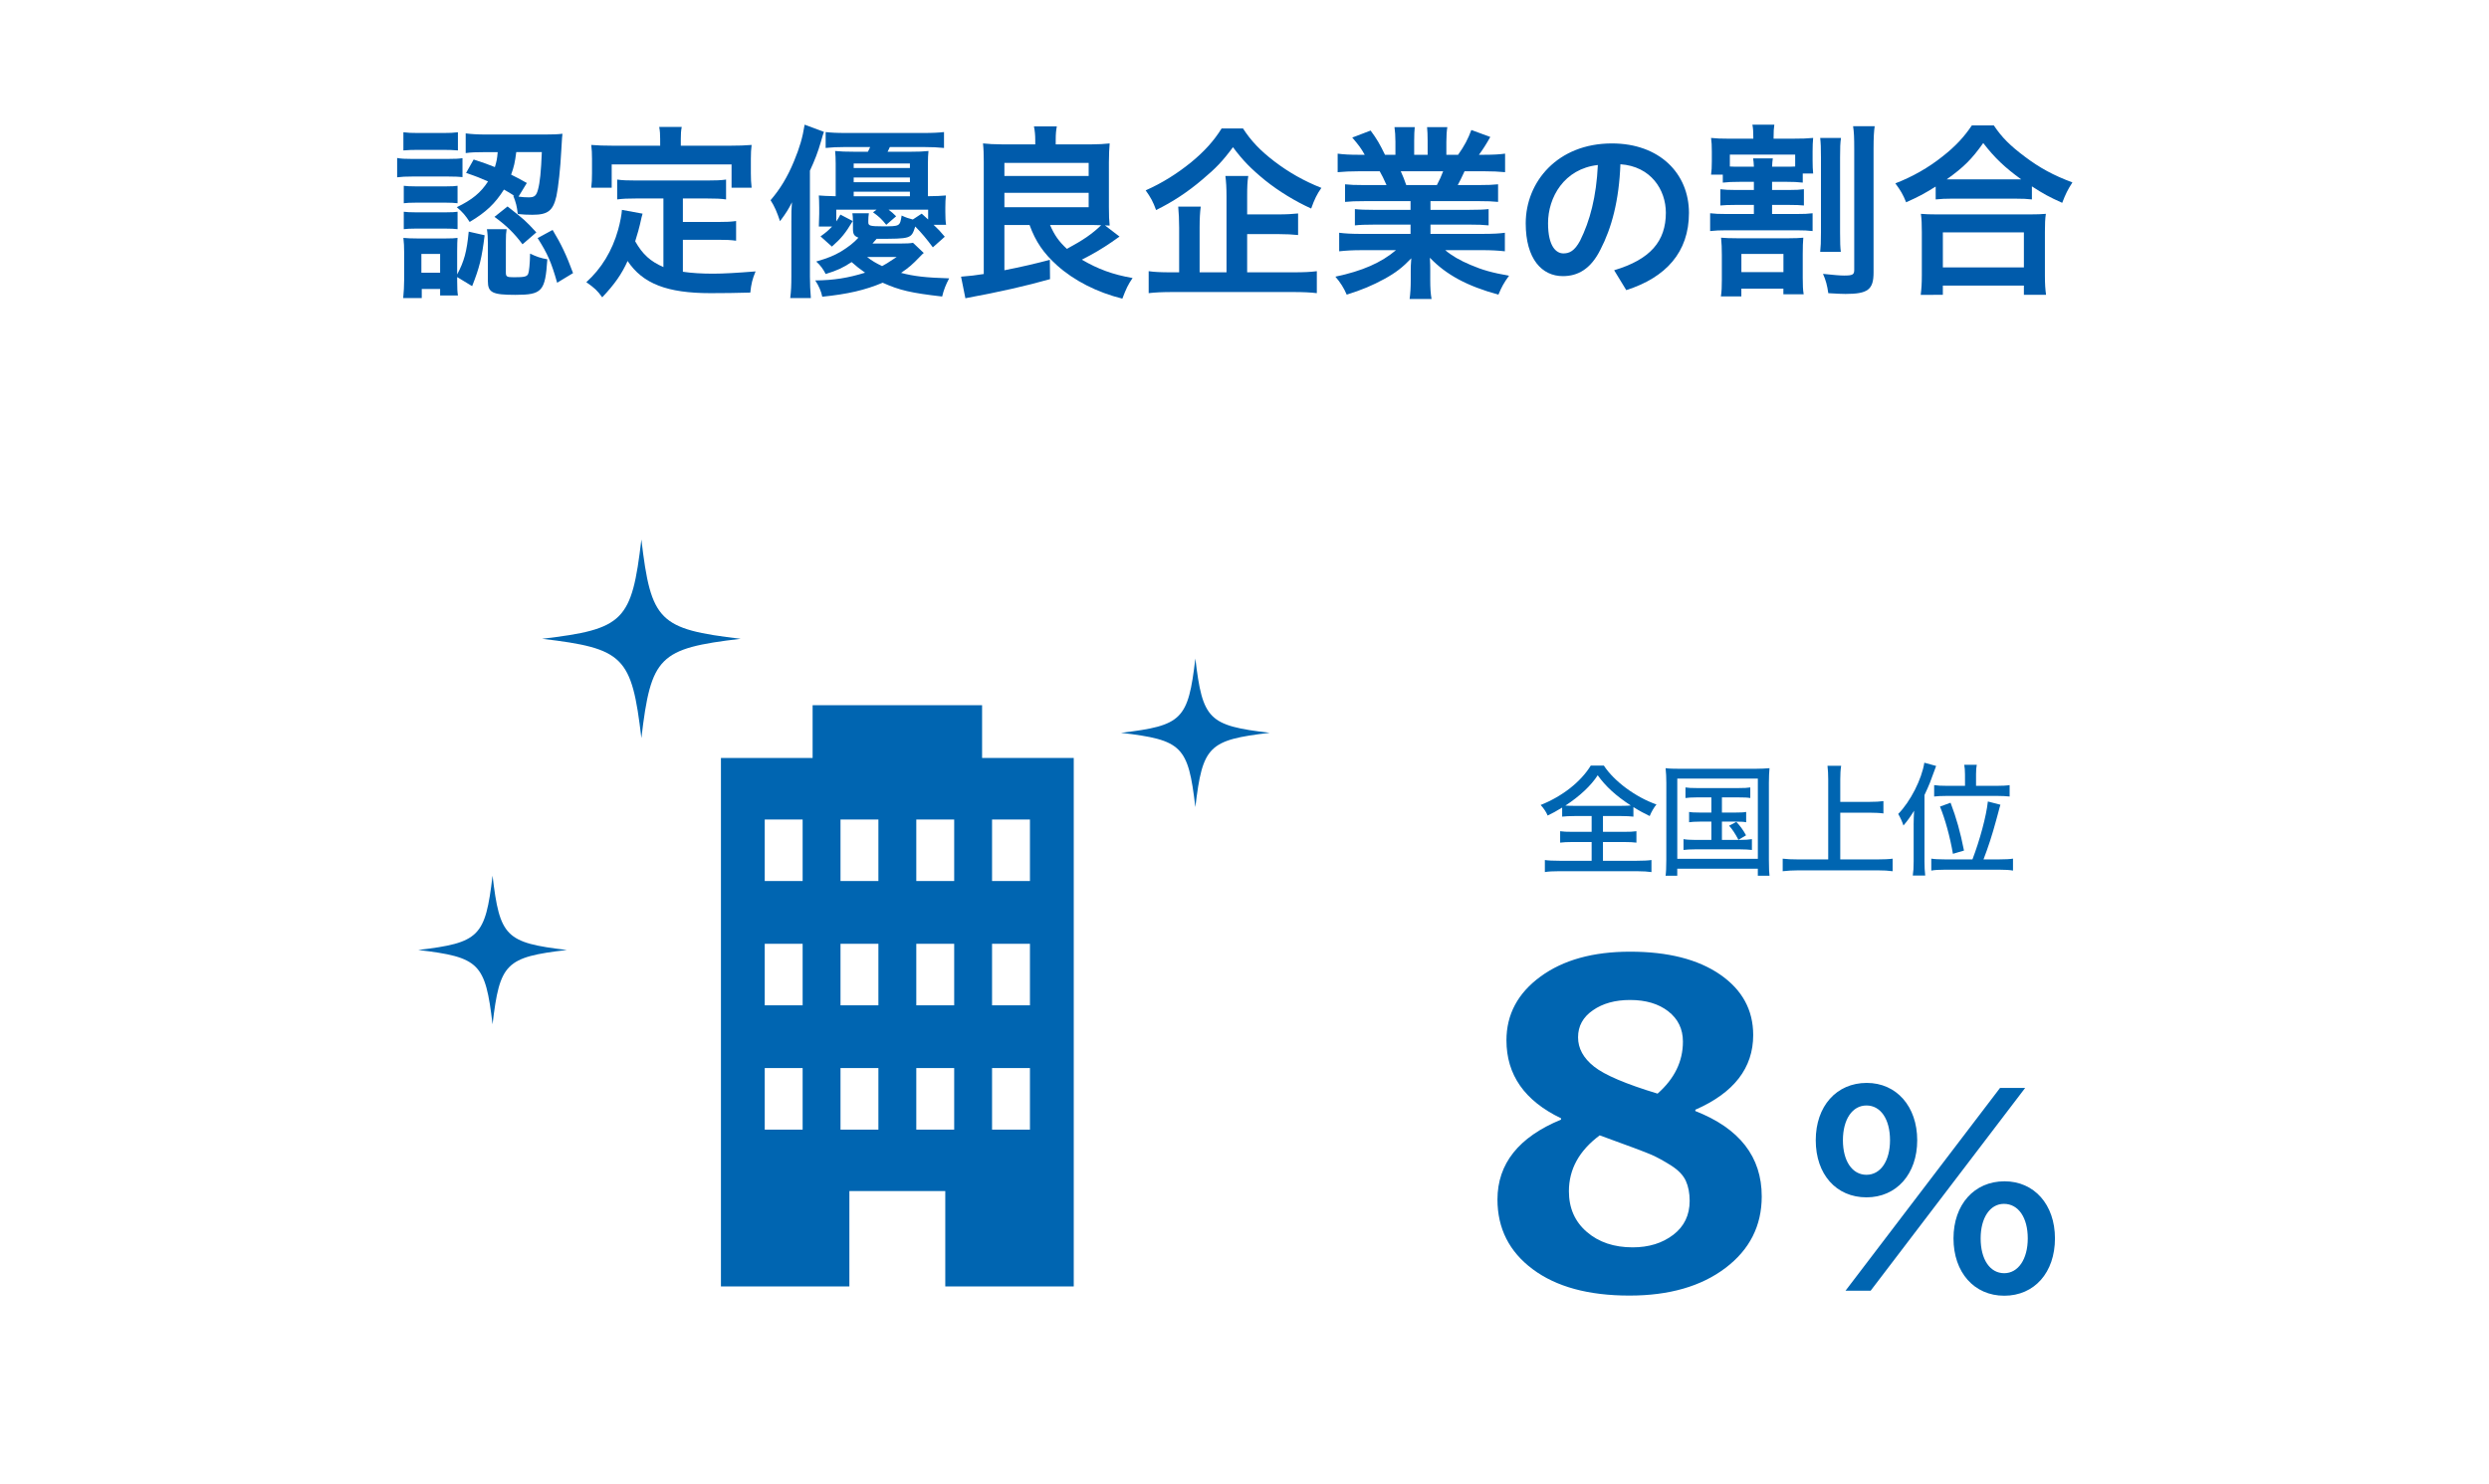
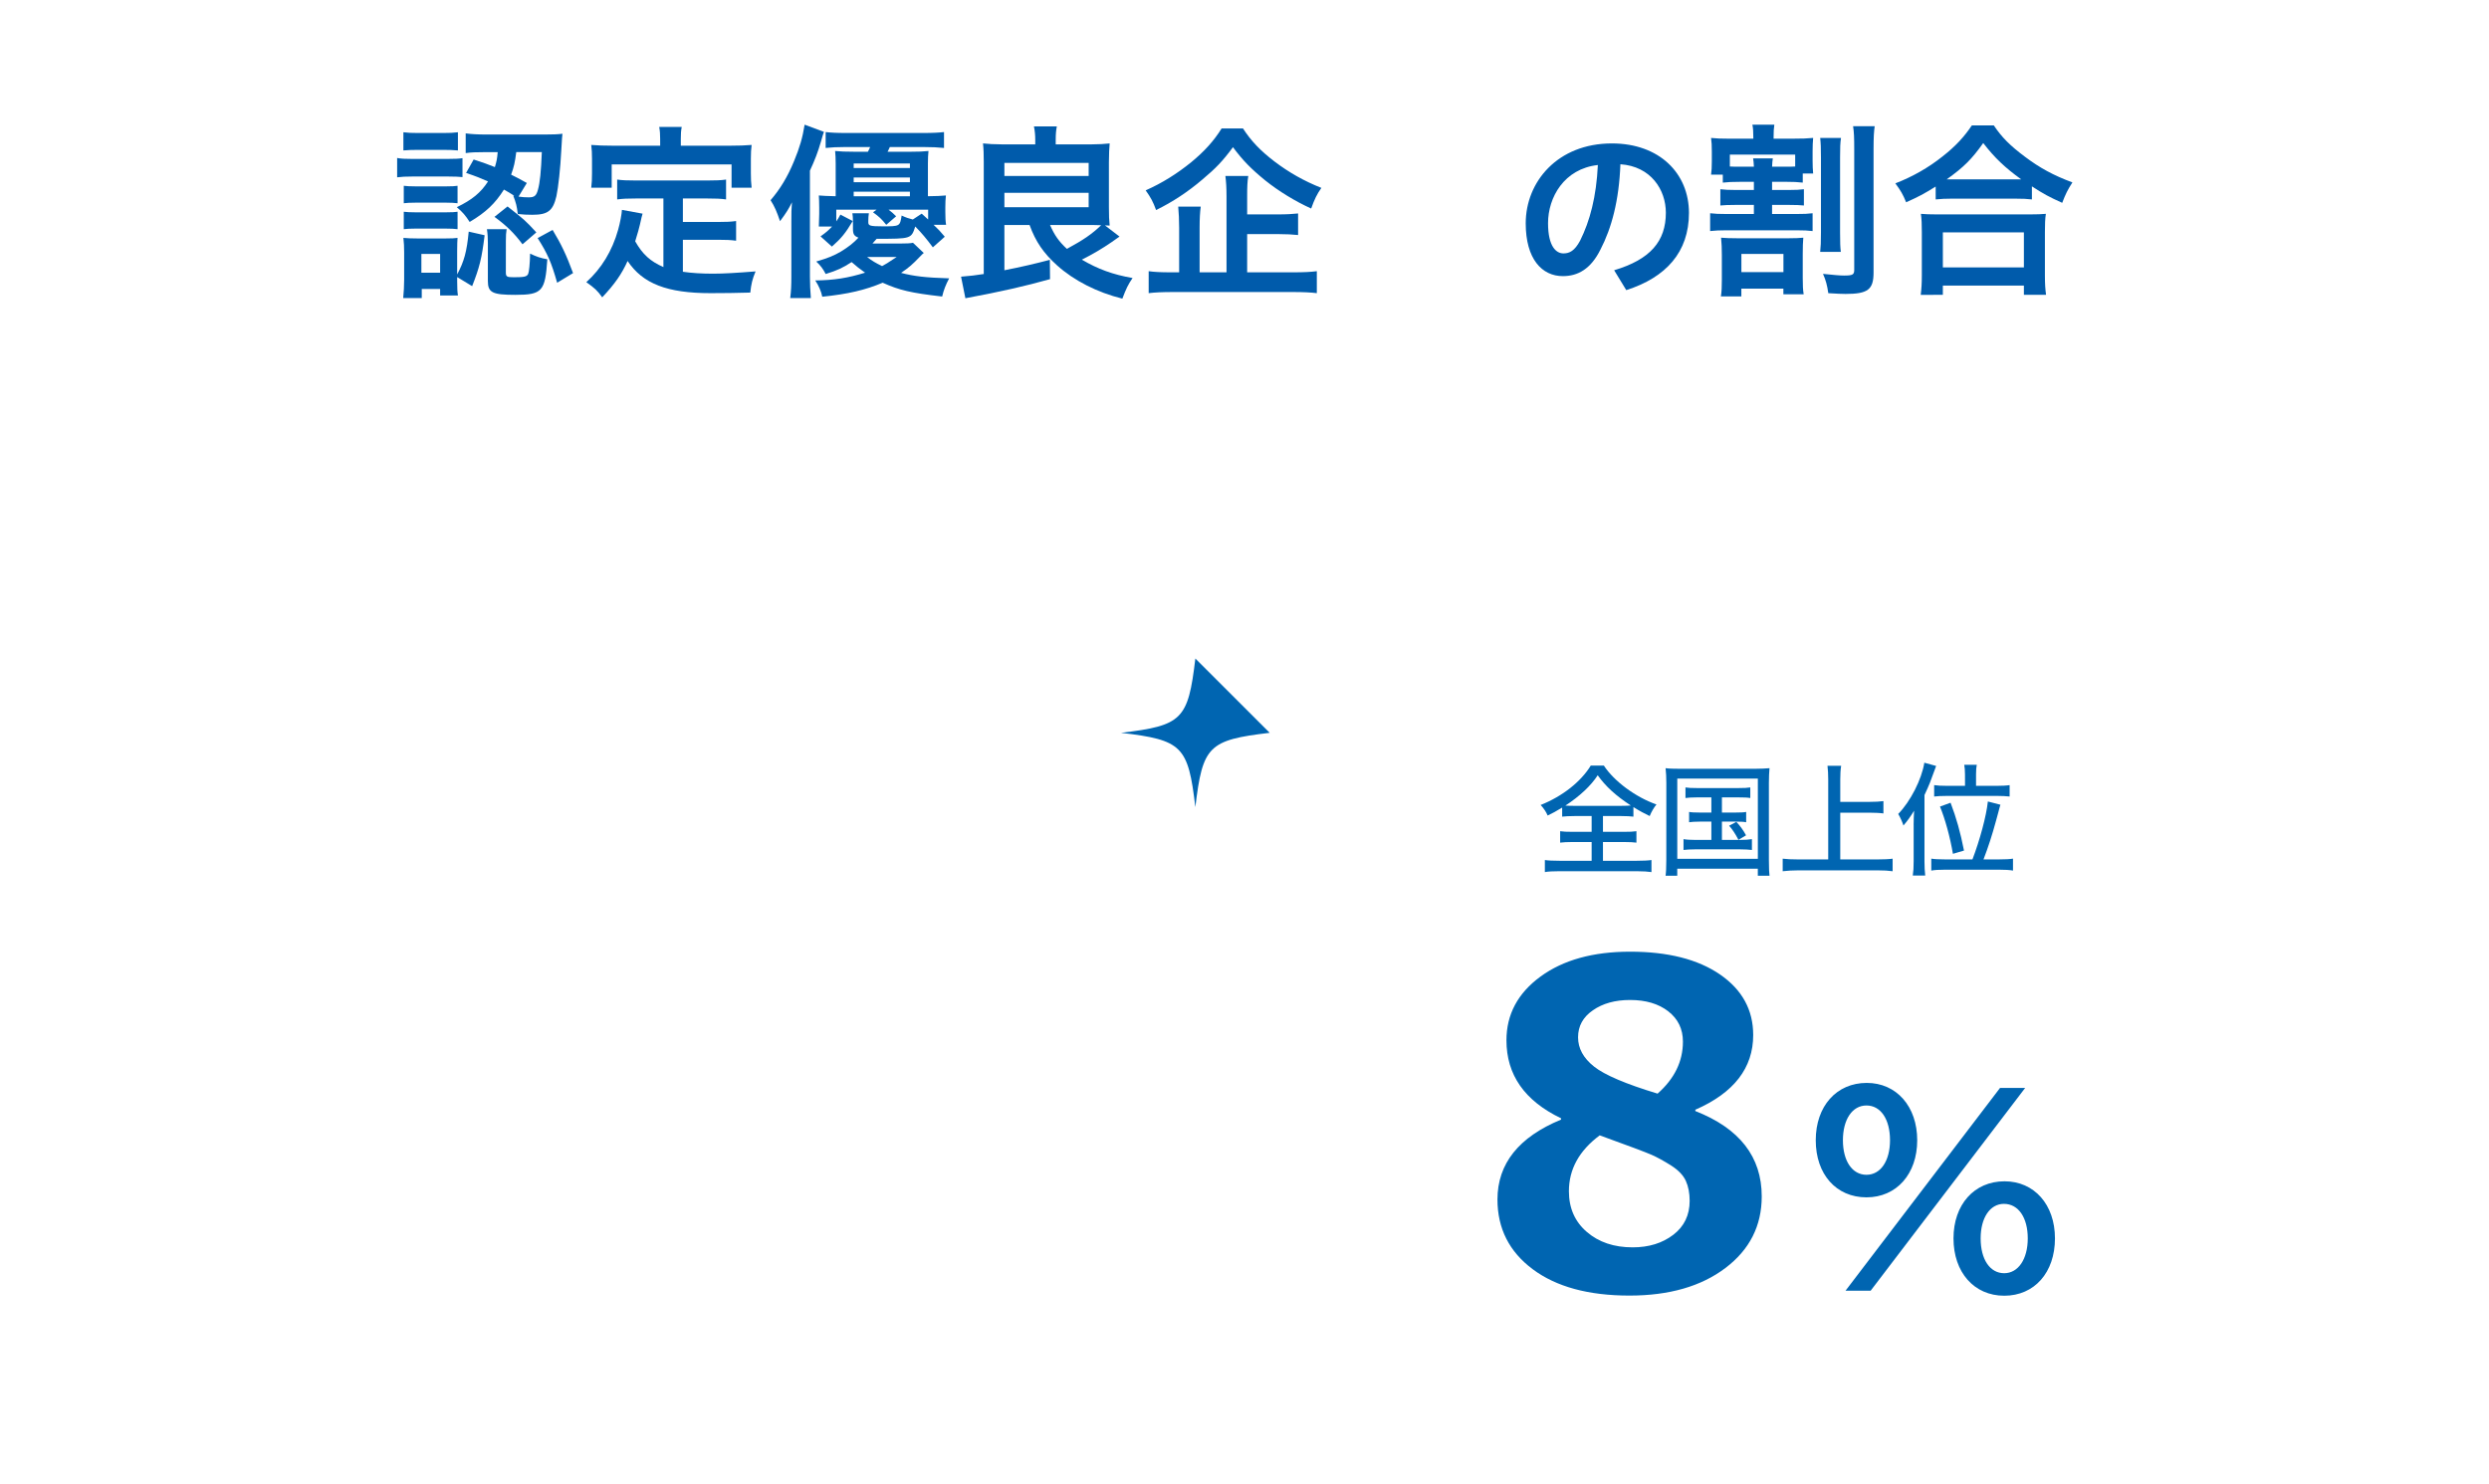
<svg xmlns="http://www.w3.org/2000/svg" version="1.1" id="レイヤー_1" x="0px" y="0px" width="170.882px" height="101.882px" viewBox="0 0 170.882 101.882" enable-background="new 0 0 170.882 101.882" xml:space="preserve">
  <g>
    <g>
      <path fill="#005BAB" d="M27.266,10.85c0.274,0.052,0.546,0.064,1.028,0.064h2.43c0.546,0,0.755-0.013,1.028-0.052v1.3    c-0.312-0.025-0.469-0.039-0.962-0.039h-2.496c-0.443,0-0.703,0.014-1.028,0.053V10.85z M31.387,19.313    c0,0.494,0.014,0.74,0.053,0.977h-1.223v-0.443h-1.261v0.623h-1.274c0.039-0.416,0.065-0.832,0.065-1.248v-1.897    c0-0.39-0.013-0.637-0.052-0.987c0.299,0.025,0.532,0.039,1.001,0.039h1.858c0.469,0,0.677-0.014,0.858-0.039    c-0.013,0.207-0.026,0.441-0.026,0.922v1.586c0.481-0.896,0.663-1.572,0.793-2.938l1.093,0.247    c-0.195,1.586-0.352,2.21-0.857,3.497l-1.028-0.624V19.313z M27.695,9.083c0.324,0.039,0.52,0.051,1.026,0.051h1.69    c0.494,0,0.702-0.012,1.027-0.051v1.248c-0.339-0.027-0.586-0.039-1.027-0.039h-1.69c-0.441,0-0.715,0.012-1.026,0.039V9.083z     M27.721,12.76c0.235,0.026,0.416,0.039,0.807,0.039h2.105c0.416,0,0.585-0.013,0.78-0.039v1.197    c-0.273-0.026-0.416-0.039-0.78-0.039h-2.105c-0.377,0-0.586,0.013-0.807,0.039V12.76z M27.721,14.542    c0.235,0.026,0.416,0.039,0.807,0.039h2.093c0.429,0,0.598-0.013,0.793-0.039v1.196c-0.221-0.026-0.429-0.039-0.806-0.039h-2.094    c-0.377,0-0.533,0.013-0.793,0.039V14.542z M28.93,18.728h1.287v-1.287H28.93V18.728z M32.518,10.954    c0.716,0.234,0.963,0.325,1.457,0.521c0.116-0.378,0.155-0.56,0.194-1.027h-0.832c-0.676,0-0.988,0.013-1.365,0.065V9.16    c0.364,0.052,0.859,0.078,1.392,0.078h4.043c0.533,0,0.897-0.013,1.209-0.052c-0.026,0.208-0.026,0.221-0.078,1.105    c-0.064,1.273-0.208,2.586-0.338,3.185c-0.234,1.001-0.585,1.274-1.651,1.274c-0.363,0-0.637-0.014-1.001-0.053    c-0.064-0.546-0.117-0.754-0.312-1.261l0.078,0.013c-0.3-0.195-0.455-0.285-0.716-0.429c-0.61,0.962-1.221,1.547-2.353,2.223    c-0.285-0.442-0.481-0.676-0.884-1.014c1.054-0.507,1.65-1.001,2.145-1.769c-0.533-0.233-0.779-0.338-1.507-0.584L32.518,10.954z     M34.729,18.702c0,0.299,0.065,0.338,0.546,0.338c0.729,0,0.896-0.039,0.987-0.233c0.065-0.156,0.117-0.677,0.131-1.392    c0.429,0.209,0.728,0.312,1.183,0.391c-0.143,2.197-0.351,2.443-2.197,2.443c-1.573,0-1.885-0.156-1.885-0.949v-2.612    c0-0.325-0.013-0.624-0.065-0.949h1.353c-0.039,0.247-0.052,0.429-0.052,0.819L34.729,18.702L34.729,18.702z M34.845,14.178    c1.171,0.923,1.21,0.949,1.977,1.781l-0.949,0.818c-0.572-0.768-1.092-1.273-1.924-1.885L34.845,14.178z M35.443,10.447    c-0.091,0.715-0.156,1.001-0.352,1.547c0.377,0.183,0.534,0.273,1.079,0.572l-0.57,0.936c0.234,0.039,0.493,0.051,0.701,0.051    c0.391,0,0.521-0.104,0.638-0.545c0.13-0.469,0.208-1.235,0.26-2.562h-1.756V10.447z M37.939,15.79    c0.585,0.963,0.949,1.729,1.404,2.965l-1.092,0.662c-0.403-1.416-0.65-1.976-1.34-3.067L37.939,15.79z" />
      <path fill="#005BAB" d="M45.544,13.631h-1.872c-0.572,0-0.923,0.014-1.3,0.065v-1.364c0.338,0.051,0.715,0.064,1.3,0.064h4.875    c0.585,0,0.962-0.014,1.301-0.064v1.364c-0.352-0.052-0.716-0.065-1.301-0.065h-1.664v1.613h2.393c0.585,0,0.91-0.014,1.261-0.065    v1.352c-0.377-0.052-0.688-0.065-1.261-0.065h-2.393v2.197c0.624,0.092,1.326,0.131,2.067,0.131c0.741,0,1.612-0.053,2.925-0.156    c-0.221,0.52-0.299,0.857-0.364,1.455c-1.053,0.027-1.716,0.039-2.729,0.039c-2.978,0-4.654-0.649-5.694-2.209    c-0.403,0.896-0.884,1.586-1.742,2.496c-0.338-0.469-0.507-0.625-1.092-1.041c1.04-0.936,1.781-2.157,2.184-3.601    c0.144-0.507,0.247-1.092,0.261-1.364l1.417,0.26c-0.065,0.221-0.065,0.233-0.183,0.754c-0.052,0.246-0.143,0.546-0.324,1.144    c0.507,0.897,1.04,1.378,1.937,1.769v-4.709H45.544z M45.323,9.538c0-0.326-0.013-0.533-0.065-0.82h1.546    c-0.051,0.273-0.063,0.481-0.063,0.807v0.48h3.458c0.507,0,0.937-0.013,1.404-0.051c-0.039,0.299-0.052,0.571-0.052,0.948v0.988    c0,0.377,0.013,0.676,0.052,1.001h-1.378v-1.6h-8.229v1.6h-1.404c0.039-0.312,0.052-0.572,0.052-1.001v-0.988    c0-0.338-0.013-0.663-0.052-0.948c0.468,0.038,0.897,0.051,1.417,0.051h3.315L45.323,9.538L45.323,9.538z" />
      <path fill="#005BAB" d="M54.332,15.192c0-0.598,0-0.818,0.039-1.3c-0.235,0.468-0.364,0.688-0.819,1.3    c-0.208-0.625-0.377-1.026-0.649-1.442c0.662-0.767,1.17-1.612,1.61-2.679c0.392-0.949,0.586-1.611,0.729-2.509l1.326,0.494    c-0.078,0.22-0.078,0.22-0.208,0.677c-0.208,0.713-0.416,1.26-0.755,1.988v7.268c0,0.559,0.026,0.975,0.065,1.48h-1.417    c0.065-0.521,0.078-0.884,0.078-1.495L54.332,15.192L54.332,15.192z M57.413,15.206c0.117-0.156,0.156-0.234,0.286-0.469    l0.845,0.442c-0.494,0.832-0.793,1.196-1.43,1.755l-0.78-0.701c0.403-0.287,0.546-0.416,0.793-0.677h-0.91    c0-0.116,0.014-0.403,0.026-0.871v-0.429c0-0.378-0.013-0.586-0.026-0.832c0.352,0.025,0.494,0.038,1.157,0.052v-2.223    c0-0.377-0.013-0.611-0.039-0.884c0.364,0.037,0.715,0.051,1.274,0.051h0.975c0.065-0.116,0.091-0.168,0.156-0.324h-1.651    c-0.598,0-1.053,0.025-1.404,0.064V9.069c0.325,0.039,0.741,0.064,1.404,0.064h5.291c0.677,0,1.105-0.025,1.431-0.064v1.092    c-0.377-0.039-0.807-0.064-1.431-0.064h-2.288c-0.079,0.169-0.091,0.208-0.155,0.324h1.56c0.56,0,0.884-0.014,1.248-0.051    c-0.025,0.272-0.039,0.48-0.039,0.857v2.249c0.637-0.014,0.858-0.014,1.235-0.052c-0.026,0.246-0.039,0.48-0.039,0.818v0.324    c0,0.365,0.013,0.651,0.052,0.873h-0.858c0.339,0.324,0.456,0.441,0.768,0.818l-0.819,0.729c-0.416-0.56-0.78-1.002-1.209-1.431    C62.564,16.4,62.564,16.4,60.184,16.4c-0.077,0.092-0.169,0.195-0.285,0.325h1.858c0.469,0,0.754-0.013,0.924-0.052l0.74,0.702    c-0.078,0.065-0.091,0.065-0.26,0.247c-0.52,0.546-0.78,0.767-1.3,1.117c0.884,0.234,1.677,0.326,3.302,0.377    c-0.232,0.442-0.377,0.807-0.48,1.248c-2.146-0.246-2.926-0.429-4.084-0.948c-1.209,0.507-2.378,0.78-4.146,0.962    c-0.078-0.377-0.234-0.741-0.482-1.118c1.275-0.013,2.25-0.169,3.419-0.533c-0.401-0.286-0.597-0.442-0.922-0.728    c-0.624,0.402-0.949,0.559-1.781,0.818c-0.182-0.351-0.351-0.584-0.649-0.857c0.845-0.247,1.209-0.403,1.703-0.689    c0.52-0.324,0.845-0.572,1.195-0.949c-0.299-0.117-0.377-0.233-0.377-0.623v-0.494c0-0.234-0.013-0.403-0.039-0.56h1.132    c-0.026,0.169-0.039,0.325-0.039,0.521v0.104c0,0.234,0.13,0.273,0.986,0.273c1.185,0,1.185,0,1.302-0.741    c0.312,0.144,0.468,0.194,0.767,0.272l0.611-0.402c0.221,0.208,0.26,0.234,0.442,0.402v-0.676h-2.718    c0.221,0.168,0.312,0.247,0.521,0.455l-0.678,0.586c-0.337-0.416-0.479-0.547-0.908-0.859l0.246-0.182h-2.769v0.808H57.413z     M62.47,11.227h-3.86v0.312h3.86V11.227z M62.47,12.19h-3.86v0.324h3.86V12.19z M62.47,13.165h-3.86v0.312h3.86V13.165z     M59.532,17.649c0.325,0.26,0.598,0.416,1.027,0.625c0.272-0.144,0.312-0.17,1.001-0.625H59.532z" />
      <path fill="#005BAB" d="M68.957,15.452v3.107c1.196-0.234,2.132-0.455,3.12-0.715l0.013,1.326    c-1.664,0.468-3.354,0.857-5.811,1.312L65.981,19c0.714-0.064,0.909-0.078,1.559-0.182V11.11c0-0.494-0.012-0.896-0.052-1.261    c0.338,0.039,0.793,0.065,1.273,0.065h2.314V9.602c0-0.312-0.025-0.611-0.09-0.923h1.572c-0.053,0.272-0.077,0.52-0.077,0.936v0.3    h2.43c0.494,0,0.923-0.026,1.274-0.065c-0.026,0.247-0.052,0.793-0.052,1.286v3.082c0,0.598,0.013,0.923,0.052,1.273    c-0.156-0.013-0.195-0.013-0.324-0.013l1,0.767c-0.182,0.131-0.182,0.131-0.533,0.377c-0.663,0.455-1.3,0.832-2.053,1.209    c1.104,0.65,2.131,1.027,3.483,1.262c-0.312,0.455-0.441,0.728-0.702,1.416c-1.729-0.428-3.315-1.234-4.485-2.287    c-0.922-0.832-1.469-1.625-1.885-2.77H68.957z M68.957,12.084h5.785v-0.896h-5.785V12.084z M68.957,14.23h5.785v-0.988h-5.785    V14.23z M72.09,15.452c0.312,0.715,0.611,1.131,1.157,1.639c1.157-0.625,1.729-1.027,2.354-1.625    c-0.324-0.014-0.39-0.014-0.546-0.014H72.09z" />
      <path fill="#005BAB" d="M85.338,8.822c0.546,0.845,1.183,1.521,2.171,2.275c0.975,0.741,2.027,1.339,3.211,1.807    c-0.299,0.416-0.48,0.793-0.701,1.417c-1.094-0.494-2.236-1.195-3.146-1.924c-1-0.818-1.534-1.365-2.224-2.288    c-0.702,0.949-1.171,1.442-2.105,2.224c-0.976,0.832-2.028,1.533-3.173,2.092c-0.208-0.571-0.363-0.857-0.715-1.352    c1.118-0.494,2.158-1.144,3.133-1.938c0.885-0.728,1.548-1.455,2.08-2.312H85.338z M85.624,18.702h3.172    c0.715,0,1.209-0.025,1.611-0.078v1.508c-0.416-0.051-0.937-0.077-1.625-0.077h-8.269c-0.715,0-1.235,0.026-1.651,0.077v-1.508    c0.352,0.053,0.819,0.078,1.521,0.078h0.571v-3.055c0-0.585-0.025-0.988-0.064-1.456h1.547c-0.052,0.39-0.078,0.806-0.078,1.442    v3.068h1.847v-5.199c0-0.625-0.026-1.015-0.078-1.418h1.572c-0.064,0.391-0.077,0.741-0.077,1.379v1.261h2.105    c0.61,0,1.026-0.026,1.392-0.065v1.482c-0.377-0.039-0.793-0.065-1.377-0.065h-2.12V18.702L85.624,18.702z" />
-       <path fill="#005BAB" d="M93.645,13.814c-0.572,0-0.91,0.013-1.3,0.052v-1.209c0.363,0.039,0.676,0.053,1.3,0.053h1.547    c-0.183-0.416-0.325-0.703-0.468-0.949h-1.378c-0.611,0-1.104,0.025-1.509,0.064v-1.273c0.391,0.052,0.807,0.078,1.457,0.078    h0.401c-0.247-0.442-0.401-0.65-0.856-1.184l1.261-0.48c0.44,0.598,0.612,0.896,0.987,1.664h0.716V9.732    c0-0.39-0.026-0.741-0.065-1.001h1.391c-0.025,0.234-0.039,0.519-0.039,0.949v0.949h0.924V9.68c0-0.416-0.014-0.702-0.039-0.949    h1.391C99.326,8.978,99.3,9.316,99.3,9.732v0.897h0.806c0.442-0.625,0.677-1.08,0.91-1.703l1.3,0.48    c-0.286,0.507-0.492,0.832-0.779,1.223h0.352c0.662,0,1.066-0.026,1.443-0.078v1.273c-0.392-0.039-0.886-0.064-1.508-0.064h-1.275    c-0.233,0.521-0.299,0.623-0.467,0.949h1.469c0.611,0,0.936-0.014,1.3-0.053v1.209c-0.39-0.039-0.715-0.052-1.3-0.052h-3.342    v0.598h2.679c0.585,0,0.962-0.013,1.313-0.052v1.118c-0.365-0.039-0.742-0.052-1.313-0.052h-2.679v0.637h3.576    c0.728,0,1.17-0.026,1.532-0.078v1.273c-0.479-0.051-0.937-0.078-1.521-0.078h-2.574c0.441,0.378,1.027,0.716,1.742,1.015    c0.818,0.351,1.469,0.533,2.639,0.741c-0.35,0.48-0.507,0.767-0.729,1.3c-2.131-0.585-3.574-1.353-4.705-2.535    c0.024,0.494,0.024,0.599,0.024,0.91v0.624c0,0.546,0.026,0.936,0.091,1.3h-1.508c0.053-0.377,0.078-0.793,0.078-1.3v-0.609    c0-0.313,0-0.353,0.039-0.886c-0.598,0.624-1.066,0.988-1.846,1.417c-0.807,0.441-1.586,0.768-2.588,1.079    C92.266,19.78,92.019,19.39,91.681,19c1.857-0.39,3.146-0.962,4.16-1.82h-2.366c-0.599,0-1.054,0.027-1.534,0.078v-1.273    c0.403,0.052,0.846,0.078,1.521,0.078h3.379v-0.637H94.32c-0.559,0-0.949,0.013-1.3,0.052V14.36    c0.351,0.039,0.728,0.052,1.3,0.052h2.521v-0.598H93.645z M98.649,12.709c0.195-0.377,0.3-0.599,0.431-0.949h-2.912    c0.17,0.377,0.246,0.572,0.377,0.949H98.649z" />
    </g>
    <g>
      <path fill="#005BAB" d="M110.819,18.559c2.481-0.74,3.55-1.988,3.55-3.951c0-1.574-1.027-3.186-3.121-3.328    c-0.09,2.496-0.61,4.394-1.365,5.85c-0.661,1.339-1.547,1.833-2.586,1.833c-1.432,0-2.549-1.17-2.549-3.627    c0-2.847,2.185-5.486,5.916-5.486c3.274,0,5.291,2.067,5.291,4.771s-1.586,4.433-4.304,5.304L110.819,18.559z M109.701,11.332    c-2.326,0.26-3.42,2.235-3.42,3.991c0,1.625,0.572,2.08,1.055,2.08c0.416,0,0.767-0.17,1.144-0.871    C109.155,15.179,109.598,13.515,109.701,11.332" />
      <path fill="#005BAB" d="M119.425,12.488c-0.532,0-0.768,0.013-1.146,0.054v-0.548h-0.806c0.039-0.272,0.052-0.507,0.052-0.909    v-0.689c0-0.403-0.013-0.637-0.052-0.923c0.39,0.038,0.663,0.052,1.3,0.052h1.601V9.446c0-0.39-0.015-0.65-0.064-0.884h1.507    c-0.038,0.247-0.051,0.468-0.051,0.871v0.091h1.299c0.664,0,1.015-0.014,1.417-0.052c-0.025,0.286-0.038,0.532-0.038,0.909v0.65    c0,0.377,0.013,0.624,0.038,0.885h-0.714v0.625c-0.392-0.041-0.61-0.054-1.119-0.054h-0.987v0.56h1.17    c0.469,0,0.715-0.014,1.015-0.051v1.116c-0.312-0.026-0.479-0.039-1.015-0.039h-1.17v0.624h1.664c0.547,0,0.793-0.012,1.118-0.052    v1.223c-0.325-0.038-0.585-0.053-1.118-0.053h-4.771c-0.468,0-0.819,0.015-1.146,0.053v-1.223c0.34,0.04,0.6,0.052,1.146,0.052    h1.858v-0.624h-1.262c-0.531,0-0.729,0.013-1.04,0.039v-1.116c0.312,0.037,0.573,0.051,1.04,0.051h1.262v-0.56L119.425,12.488    L119.425,12.488z M122.817,16.362c0.431,0,0.703-0.012,0.989-0.038c-0.026,0.312-0.039,0.597-0.039,1.132v1.625    c0,0.559,0.013,0.805,0.064,1.129h-1.393v-0.389h-2.886v0.533h-1.404c0.054-0.352,0.065-0.65,0.065-1.131V17.52    c0-0.456-0.014-0.807-0.053-1.196c0.299,0.026,0.625,0.038,1.092,0.038H122.817z M120.414,11.448    c-0.015-0.299-0.026-0.39-0.054-0.572h1.353c-0.025,0.183-0.039,0.287-0.051,0.572h0.986c0.262,0,0.402,0,0.6-0.013v-0.819h-4.485    v0.819c0.221,0.013,0.351,0.013,0.663,0.013H120.414z M119.555,18.689h2.887v-1.248h-2.887V18.689z M126.394,9.472    c-0.053,0.325-0.064,0.676-0.064,1.325v5.148c0,0.755,0.012,1.014,0.051,1.352h-1.416c0.039-0.377,0.053-0.635,0.053-1.363v-5.11    c0-0.702-0.014-0.987-0.053-1.352H126.394z M128.707,8.667c-0.052,0.351-0.078,0.767-0.078,1.547v8.502    c0,1.17-0.39,1.47-1.924,1.47c-0.299,0-0.52-0.015-1.183-0.052c-0.078-0.547-0.169-0.885-0.364-1.326    c0.754,0.078,1.157,0.115,1.443,0.115c0.598,0,0.701-0.064,0.701-0.389v-8.281c0-0.793-0.014-1.17-0.078-1.586H128.707z" />
      <path fill="#005BAB" d="M132.893,12.813c-0.819,0.508-1.156,0.689-2.028,1.079c-0.221-0.546-0.377-0.806-0.74-1.3    c1.184-0.455,2.274-1.079,3.237-1.846c0.896-0.702,1.481-1.34,2.015-2.133h1.508c0.547,0.819,1.119,1.392,2.146,2.158    c1.002,0.754,1.95,1.274,3.25,1.756c-0.338,0.532-0.455,0.767-0.701,1.403c-0.897-0.403-1.301-0.624-2.08-1.131v0.897    c-0.326-0.039-0.637-0.053-1.146-0.053h-4.368c-0.39,0-0.767,0.014-1.092,0.053L132.893,12.813L132.893,12.813z M131.867,20.249    c0.051-0.402,0.076-0.793,0.076-1.338v-2.978c0-0.521-0.013-0.884-0.064-1.248c0.287,0.026,0.599,0.039,1.105,0.039h6.37    c0.507,0,0.806-0.013,1.104-0.039c-0.053,0.351-0.065,0.702-0.065,1.248v2.99c0,0.585,0.026,0.937,0.078,1.325h-1.521v-0.637    h-5.564v0.637L131.867,20.249L131.867,20.249z M133.387,18.364h5.563V15.96h-5.563V18.364z M138.339,12.319h0.43    c-1.116-0.806-1.818-1.469-2.611-2.496c-0.781,1.104-1.341,1.664-2.511,2.496h0.364H138.339z" />
    </g>
  </g>
  <g>
    <g>
      <path fill="#0065B1" d="M108.104,56.042c-0.367,0-0.658,0.017-0.854,0.041V55.46c-0.451,0.273-0.64,0.377-0.998,0.547    c-0.086-0.223-0.265-0.496-0.479-0.725c1.487-0.591,2.761-1.591,3.442-2.707h0.896c0.709,1.082,2.179,2.168,3.613,2.672    c-0.155,0.18-0.353,0.512-0.464,0.795c-0.356-0.172-0.684-0.342-1.118-0.615v0.656c-0.222-0.024-0.451-0.041-0.845-0.041h-1.246    v1.084h1.435c0.41,0,0.656-0.01,0.863-0.043v0.785c-0.181-0.025-0.486-0.043-0.863-0.043h-1.435v1.289h2.312    c0.41,0,0.812-0.017,1.018-0.052v0.828c-0.231-0.033-0.571-0.06-1.008-0.06h-5.311c-0.428,0-0.768,0.017-0.999,0.06v-0.828    c0.188,0.035,0.589,0.052,1.017,0.052h2.194v-1.289h-1.308c-0.366,0-0.674,0.018-0.854,0.043v-0.785    c0.223,0.033,0.428,0.043,0.854,0.043h1.308v-1.084H108.104z M111.339,55.341c0.265,0,0.479-0.008,0.623-0.025    c-1.032-0.674-1.725-1.307-2.271-2.074c-0.459,0.709-1.229,1.436-2.221,2.084c0.196,0.008,0.325,0.016,0.59,0.016H111.339    L111.339,55.341z" />
      <path fill="#0065B1" d="M114.402,53.77c0-0.366-0.018-0.726-0.051-1.015c0.254,0.033,0.57,0.041,0.98,0.041h5.166    c0.394,0,0.733-0.019,0.989-0.041c-0.024,0.254-0.043,0.623-0.043,1.015v5.269c0.011,0.719,0.011,0.863,0.043,1.103h-0.803v-0.485    h-5.531v0.485h-0.803c0.032-0.188,0.051-0.563,0.051-1.103L114.402,53.77L114.402,53.77z M115.154,58.978h5.531v-5.507h-5.531    V58.978z M116.477,54.761c-0.324,0-0.581,0.018-0.761,0.043v-0.727c0.23,0.033,0.375,0.043,0.761,0.043h2.896    c0.383,0,0.596-0.01,0.793-0.043v0.727c-0.197-0.035-0.41-0.043-0.793-0.043h-1.154v1.041h0.931c0.358,0,0.563-0.01,0.733-0.043    v0.709c-0.178-0.035-0.392-0.043-0.733-0.043h-0.931v1.256h1.255c0.343,0,0.614-0.018,0.804-0.053v0.744    c-0.195-0.025-0.486-0.043-0.804-0.043h-3.099c-0.352,0-0.582,0.018-0.793,0.043v-0.744c0.178,0.035,0.459,0.053,0.793,0.053    h1.119v-1.256h-0.795c-0.342,0-0.556,0.018-0.734,0.043v-0.709c0.17,0.033,0.386,0.043,0.734,0.043h0.795v-1.041H116.477z     M119.208,56.443c0.248,0.256,0.479,0.572,0.666,0.922l-0.521,0.309c-0.231-0.436-0.409-0.709-0.642-0.967L119.208,56.443z" />
      <path fill="#0065B1" d="M126.343,59.021h2.546c0.409,0,0.819-0.018,1.049-0.051v0.861c-0.289-0.041-0.623-0.06-1.041-0.06h-5.422    c-0.358,0-0.804,0.024-1.084,0.06V58.97c0.248,0.033,0.641,0.051,1.084,0.051h2.041v-5.498c0-0.369-0.017-0.632-0.05-0.932h0.938    c-0.043,0.257-0.061,0.58-0.061,0.932v1.545h2.033c0.365,0,0.674-0.016,0.93-0.051v0.846c-0.238-0.035-0.598-0.051-0.93-0.051    h-2.033V59.021L126.343,59.021z" />
      <path fill="#0065B1" d="M131.38,56.656c0-0.299,0.017-0.75,0.033-0.98c-0.266,0.429-0.461,0.701-0.733,1.017    c-0.052-0.188-0.222-0.571-0.358-0.795c0.838-0.854,1.614-2.382,1.793-3.519l0.811,0.223c-0.436,1.195-0.441,1.221-0.801,1.999    v4.551c0,0.386,0.017,0.683,0.051,0.974h-0.854c0.042-0.281,0.06-0.528,0.06-0.99V56.656L131.38,56.656z M135.417,59.021    c0.504-1.314,0.957-2.986,1.06-3.979l0.862,0.223l-0.061,0.203c-0.033,0.13-0.068,0.24-0.085,0.324l-0.153,0.563    c-0.272,1.009-0.547,1.845-0.863,2.664h1.087c0.409,0,0.741-0.017,0.938-0.052v0.82c-0.223-0.043-0.562-0.061-0.957-0.061h-3.688    c-0.443,0-0.717,0.018-0.965,0.061v-0.82c0.195,0.035,0.529,0.052,0.938,0.052L135.417,59.021L135.417,59.021z M134.906,53.171    c0-0.246-0.018-0.485-0.051-0.648h0.861c-0.034,0.145-0.051,0.368-0.051,0.643v0.803h1.383c0.394,0,0.727-0.018,0.923-0.051v0.783    c-0.214-0.023-0.529-0.043-0.923-0.043h-3.312c-0.428,0-0.785,0.02-0.947,0.043v-0.783c0.205,0.033,0.485,0.051,0.933,0.051h1.186    L134.906,53.171L134.906,53.171z M134.078,58.636c-0.197-1.16-0.537-2.391-0.888-3.244l0.726-0.264    c0.394,1.033,0.674,2.022,0.922,3.285L134.078,58.636z" />
    </g>
    <g>
      <path fill="#0065B1" d="M107.173,76.89v-0.092c-2.5-1.199-3.748-2.982-3.748-5.353c0-1.78,0.779-3.239,2.339-4.38    s3.606-1.708,6.147-1.708c2.598,0,4.656,0.521,6.176,1.565c1.521,1.047,2.279,2.433,2.279,4.16c0,2.26-1.324,3.971-3.973,5.129    v0.09c3.039,1.191,4.559,3.146,4.559,5.863c0,2.021-0.832,3.66-2.496,4.918c-1.664,1.26-3.861,1.892-6.59,1.892    c-2.81,0-5.021-0.604-6.635-1.808c-1.615-1.205-2.423-2.803-2.423-4.793C102.81,79.917,104.265,78.089,107.173,76.89     M109.828,77.97c-1.41,1.049-2.115,2.326-2.115,3.838c0,1.158,0.41,2.091,1.23,2.795c0.818,0.706,1.867,1.059,3.146,1.059    c1.111,0,2.039-0.287,2.791-0.863c0.748-0.572,1.123-1.352,1.123-2.33c0-0.53-0.088-0.987-0.263-1.372    c-0.175-0.386-0.51-0.734-1.005-1.052c-0.494-0.312-0.947-0.562-1.354-0.742C112.971,79.125,111.787,78.679,109.828,77.97     M115.541,71.537c0-0.871-0.336-1.562-1.006-2.084c-0.67-0.521-1.545-0.779-2.623-0.779c-1.021,0-1.871,0.234-2.549,0.705    c-0.682,0.47-1.021,1.088-1.021,1.858c0,0.761,0.365,1.429,1.096,2.009c0.729,0.58,2.184,1.199,4.363,1.859    C114.958,74.083,115.541,72.896,115.541,71.537" />
      <path fill="#0065B1" d="M131.626,78.307c0,2.321-1.422,3.921-3.483,3.921c-2.08,0-3.483-1.582-3.483-3.921    s1.422-3.938,3.502-3.938C130.205,74.369,131.626,75.986,131.626,78.307 M126.525,78.307c0,1.429,0.641,2.372,1.617,2.372    s1.617-0.961,1.617-2.372c0-1.446-0.641-2.388-1.617-2.388S126.525,76.88,126.525,78.307 M139.039,74.712l-10.611,13.929h-1.725    l10.611-13.929H139.039z M141.083,85.046c0,2.34-1.406,3.938-3.483,3.938c-2.062,0-3.483-1.601-3.483-3.938    c0-2.32,1.422-3.92,3.502-3.92C139.662,81.126,141.083,82.726,141.083,85.046 M135.981,85.046c0,1.447,0.64,2.392,1.618,2.392    c0.959,0,1.617-0.964,1.617-2.392c0-1.426-0.642-2.371-1.637-2.371C136.621,82.675,135.981,83.638,135.981,85.046" />
-       <path fill="#0065B1" d="M67.425,52.053V48.43H55.79v3.624h-6.294v36.292h8.818v-6.55h6.584v6.55h8.82V52.053H67.425z     M55.105,77.578h-2.602v-4.229h2.602V77.578z M55.105,69.041h-2.602v-4.226h2.602V69.041z M55.105,60.505h-2.602v-4.225h2.602    V60.505z M60.307,77.578h-2.602v-4.229h2.602V77.578z M60.307,69.041h-2.602v-4.226h2.602V69.041z M60.307,60.505h-2.602v-4.225    h2.602V60.505z M65.51,77.578h-2.602v-4.229h2.602V77.578z M65.51,69.041h-2.602v-4.226h2.602V69.041z M65.51,60.505h-2.602    v-4.225h2.602V60.505z M70.711,77.578h-2.602v-4.229h2.602V77.578z M70.711,69.041h-2.602v-4.226h2.602V69.041z M70.711,60.505    h-2.602v-4.225h2.602V60.505z" />
-       <path fill="#0065B1" d="M87.171,50.326c-4.202,0.497-4.604,0.901-5.104,5.103c-0.496-4.202-0.899-4.606-5.104-5.103    c4.204-0.497,4.607-0.901,5.104-5.102C82.566,49.425,82.969,49.83,87.171,50.326" />
-       <path fill="#0065B1" d="M38.918,65.24c-4.201,0.496-4.605,0.898-5.102,5.102c-0.498-4.202-0.9-4.604-5.103-5.102    c4.202-0.498,4.604-0.902,5.103-5.104C34.312,64.337,34.717,64.742,38.918,65.24" />
-       <path fill="#0065B1" d="M50.852,43.869c-5.613,0.665-6.154,1.205-6.818,6.818c-0.664-5.613-1.201-6.153-6.816-6.818    c5.615-0.664,6.152-1.203,6.816-6.816C44.697,42.667,45.238,43.206,50.852,43.869" />
+       <path fill="#0065B1" d="M87.171,50.326c-4.202,0.497-4.604,0.901-5.104,5.103c-0.496-4.202-0.899-4.606-5.104-5.103    c4.204-0.497,4.607-0.901,5.104-5.102" />
    </g>
  </g>
</svg>